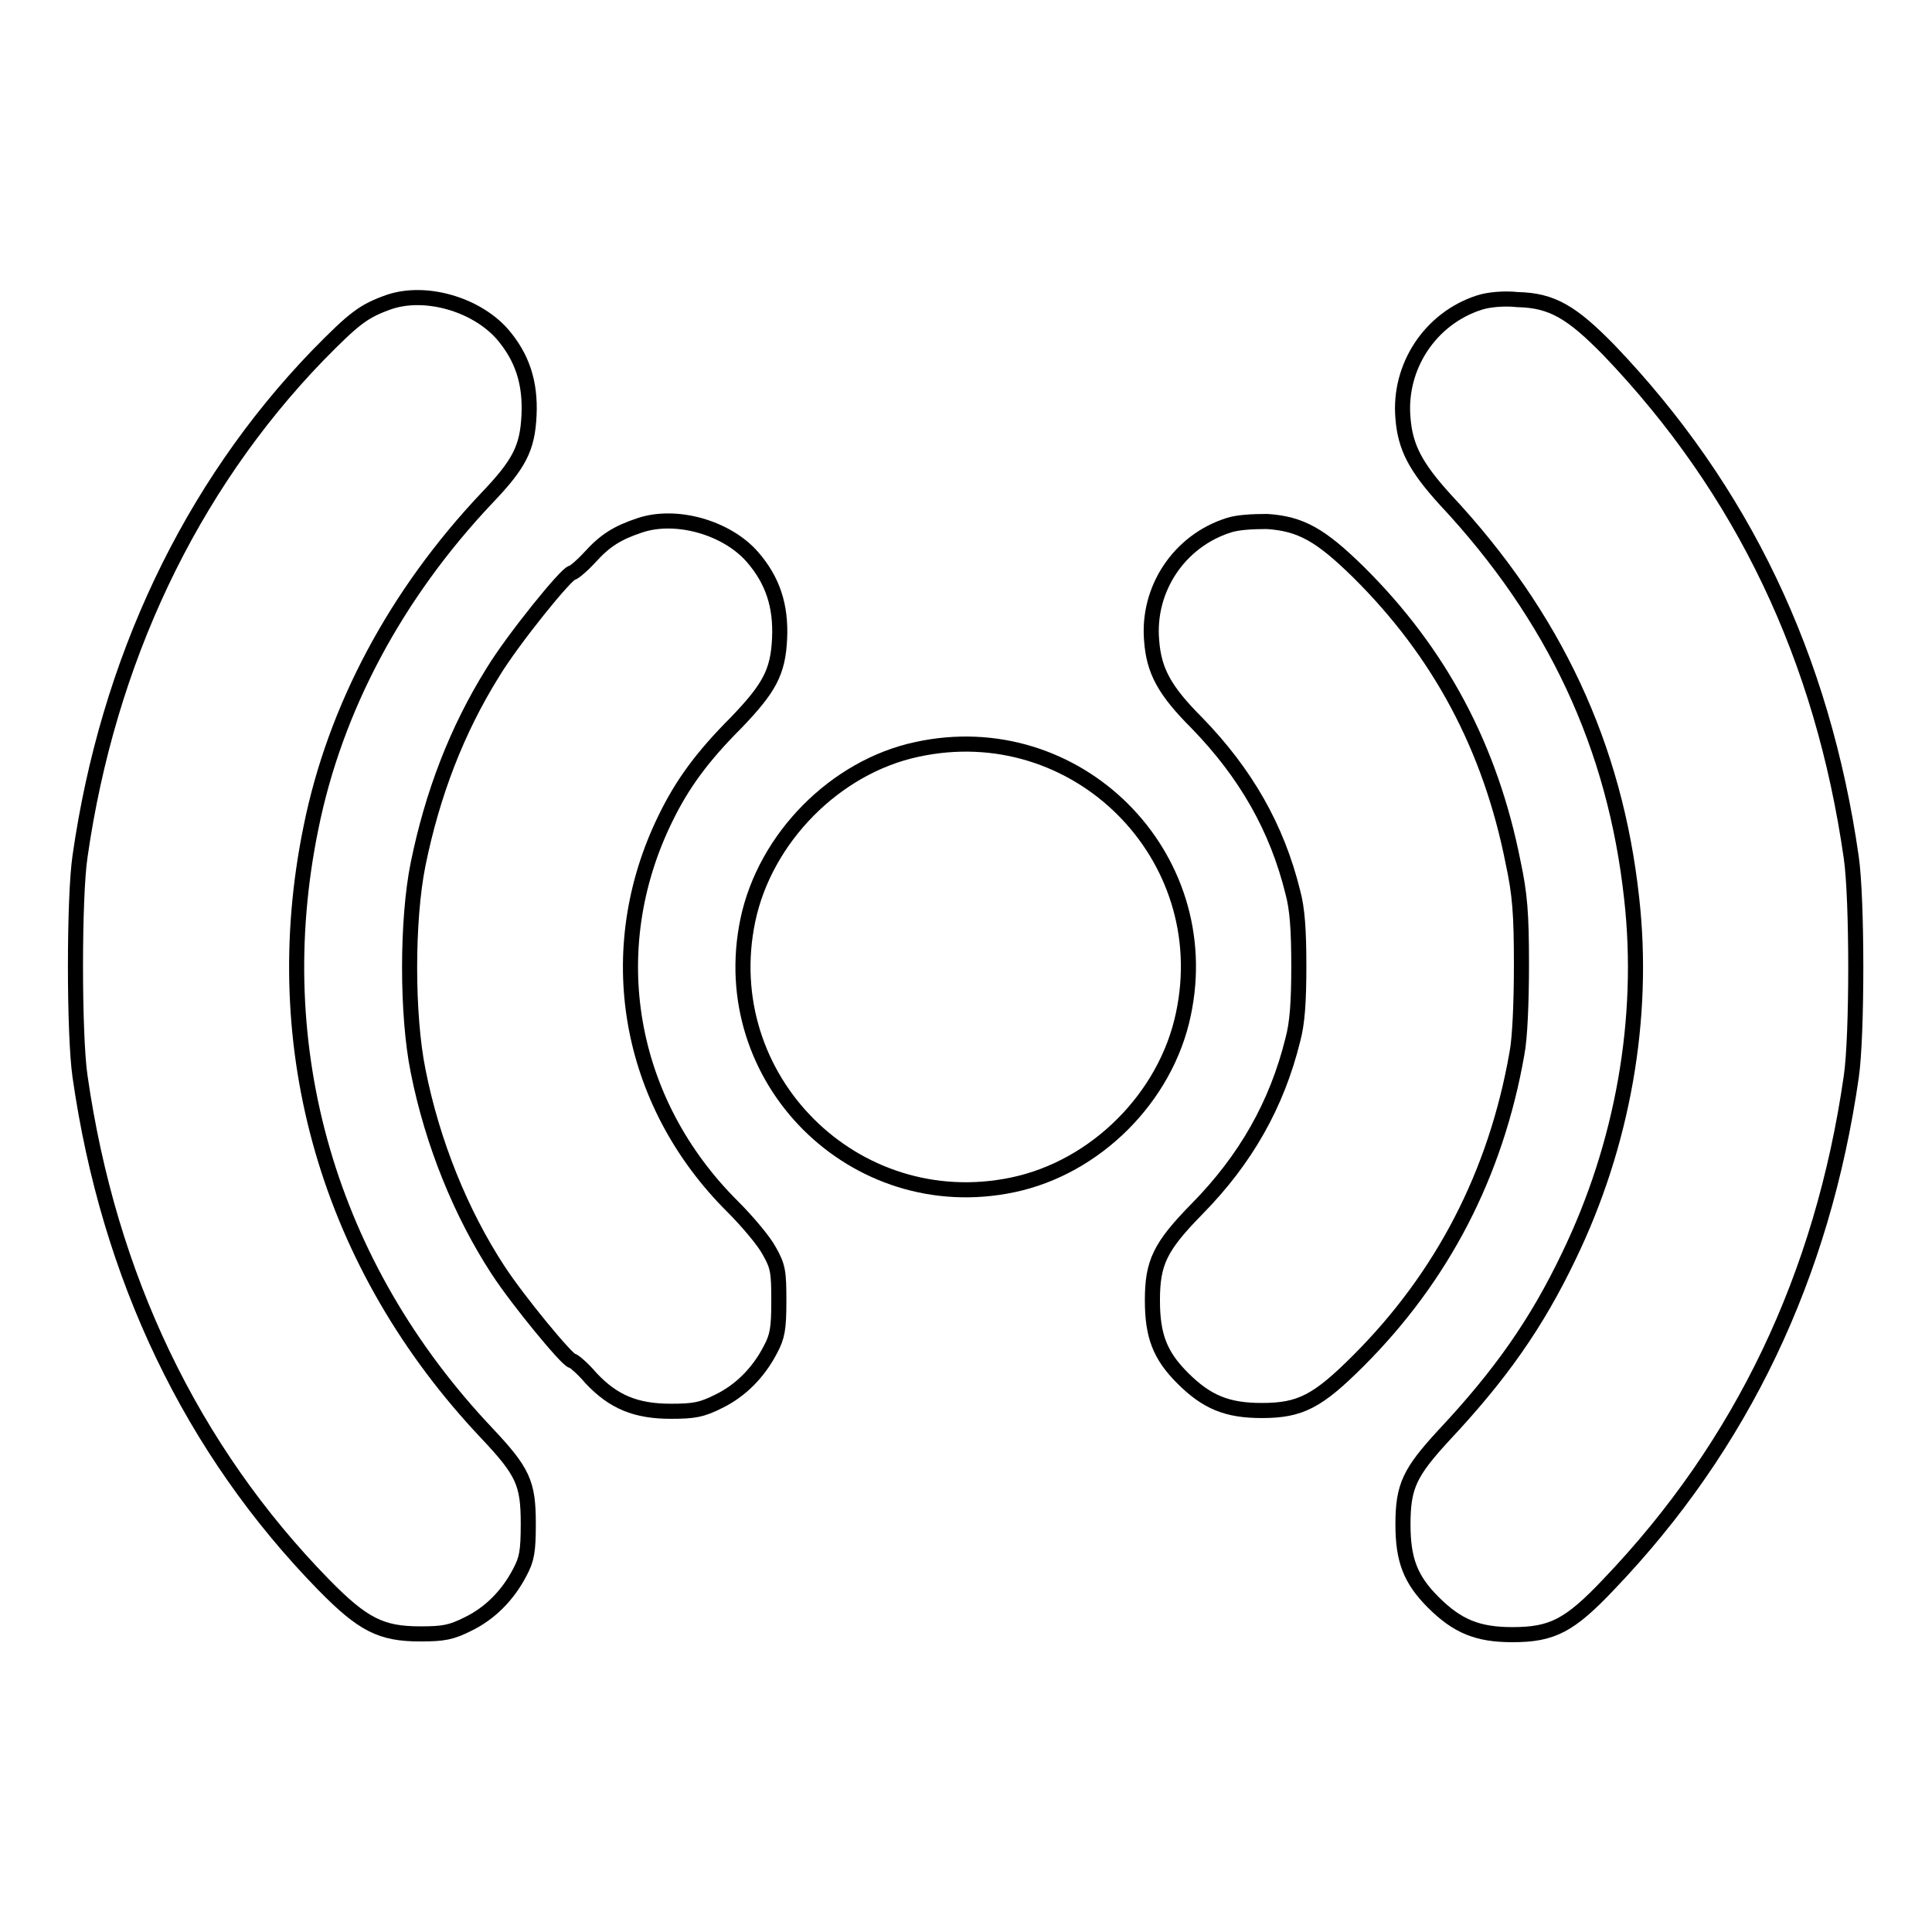
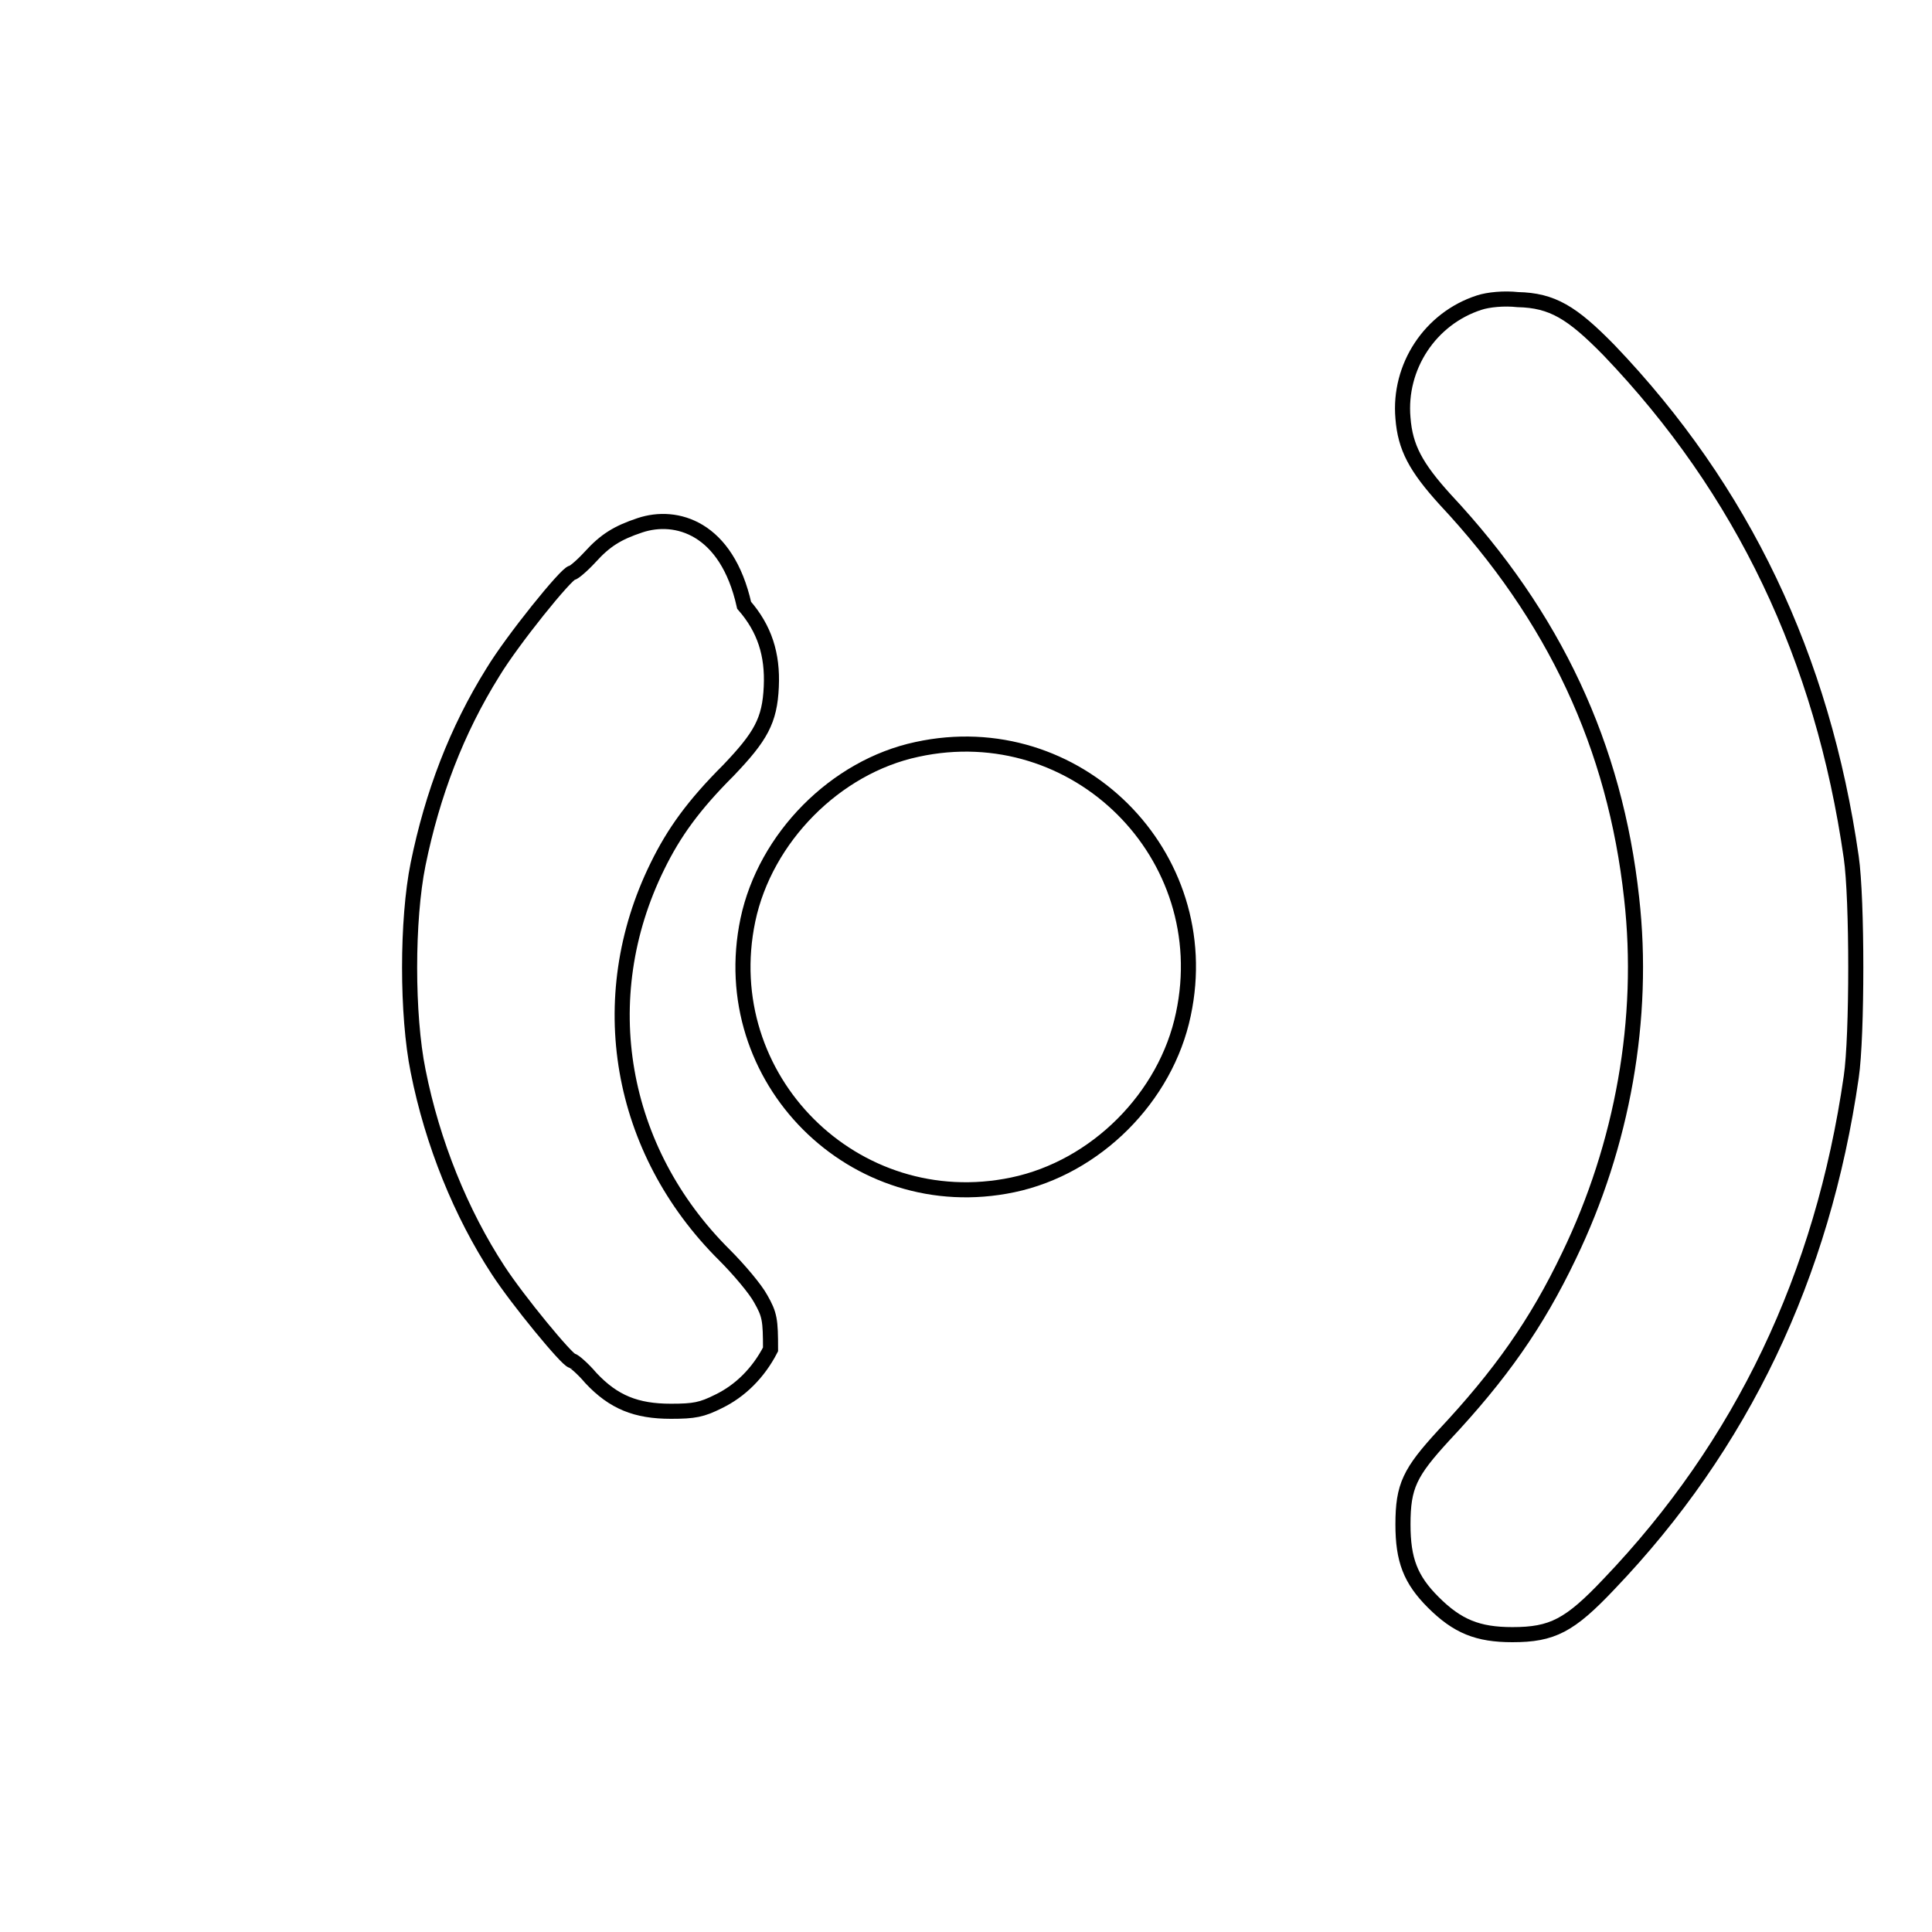
<svg xmlns="http://www.w3.org/2000/svg" version="1.1" x="0px" y="0px" viewBox="0 0 256 256" enable-background="new 0 0 256 256" xml:space="preserve">
  <g>
    <g>
      <g>
-         <path stroke-width="2" fill-opacity="0" stroke="#000000" d="M51.6,40c-3.4,1.2-4.6,2.1-9.5,7.1c-16.9,17.5-27.8,40.5-31.5,66.4c-0.8,5.4-0.8,23.6,0,29.1c3.8,26.6,14.8,49.5,32.3,67.4c5.2,5.3,7.6,6.5,12.8,6.5c3.1,0,4.1-0.2,6.3-1.3c2.9-1.4,5.3-3.8,6.9-6.9c0.9-1.7,1.1-2.7,1.1-6.4c0-5.4-0.7-6.9-5.5-12c-20.9-22.1-29.3-50.9-23.3-80.2c3.2-15.9,11.3-31,23.3-43.7c4.3-4.5,5.4-6.6,5.6-11c0.2-4.3-0.9-7.7-3.6-10.8C63,40.3,56.4,38.4,51.6,40z" />
        <path stroke-width="2" fill-opacity="0" stroke="#000000" d="M196,40.1c-6.5,2.1-10.7,8.5-10.1,15.3c0.3,3.9,1.7,6.5,5.6,10.8c14.5,15.5,22.5,32.7,24.7,52.8c1.8,16-1.2,32.7-8.3,47.4c-4.3,9-9.1,15.8-16.6,23.8c-4.5,4.9-5.4,6.7-5.4,11.8c0,4.7,1,7.3,4,10.3c3.2,3.2,5.9,4.3,10.5,4.3c5.3,0,7.6-1.2,12.8-6.7c17.6-18.4,28.3-40.8,32.1-67.2c0.8-5.4,0.8-23.6,0-29.1c-3.8-26.5-14.4-48.7-32.1-67.2c-4.9-5-7.5-6.6-12.1-6.7C199.3,39.5,197.2,39.7,196,40.1z" />
-         <path stroke-width="2" fill-opacity="0" stroke="#000000" d="M84.8,69.6c-3,1-4.6,2-6.6,4.2c-1.1,1.2-2.2,2.1-2.4,2.1c-0.7,0-7.9,8.9-10.5,13.2c-4.8,7.7-8,16.1-9.9,25.4c-1.5,7.4-1.5,20,0,27.4c1.9,9.6,5.7,18.9,10.6,26.4c2.6,4,9.2,12,9.8,12c0.2,0,1.4,1,2.5,2.3c3,3.2,6,4.4,10.6,4.4c3.1,0,4.1-0.2,6.3-1.3c2.9-1.4,5.3-3.8,6.9-6.9c0.9-1.7,1.1-2.7,1.1-6.4c0-3.9-0.1-4.6-1.3-6.7c-0.7-1.3-2.9-3.9-4.8-5.8c-14-13.9-17.5-34-8.9-51.5c2.2-4.5,4.8-8.1,9.4-12.7c4.3-4.5,5.5-6.6,5.7-11.1c0.2-4.3-0.9-7.7-3.6-10.8C96.3,69.9,89.6,68,84.8,69.6z" />
-         <path stroke-width="2" fill-opacity="0" stroke="#000000" d="M162.8,69.6c-6.6,2.1-10.8,8.5-10.2,15.3c0.3,4,1.7,6.6,6,10.9c6.5,6.7,10.6,13.9,12.7,22.4c0.6,2.2,0.8,5,0.8,9.8c0,4.8-0.2,7.6-0.8,9.8c-2.1,8.5-6.2,15.8-12.7,22.4c-4.9,5-5.9,7.1-5.9,12.1c0,4.7,1,7.3,4,10.3c3.2,3.2,5.9,4.3,10.5,4.3c5.1,0,7.4-1.2,12.8-6.6c11.1-11.1,18.2-24.7,21-40.7c0.4-2,0.6-6.9,0.6-11.8c0-6.7-0.2-9.3-1.1-13.5c-3-15.2-9.7-27.8-20.5-38.5c-5-4.9-7.6-6.4-12.1-6.7C166,69.1,164,69.2,162.8,69.6z" />
+         <path stroke-width="2" fill-opacity="0" stroke="#000000" d="M84.8,69.6c-3,1-4.6,2-6.6,4.2c-1.1,1.2-2.2,2.1-2.4,2.1c-0.7,0-7.9,8.9-10.5,13.2c-4.8,7.7-8,16.1-9.9,25.4c-1.5,7.4-1.5,20,0,27.4c1.9,9.6,5.7,18.9,10.6,26.4c2.6,4,9.2,12,9.8,12c0.2,0,1.4,1,2.5,2.3c3,3.2,6,4.4,10.6,4.4c3.1,0,4.1-0.2,6.3-1.3c2.9-1.4,5.3-3.8,6.9-6.9c0-3.9-0.1-4.6-1.3-6.7c-0.7-1.3-2.9-3.9-4.8-5.8c-14-13.9-17.5-34-8.9-51.5c2.2-4.5,4.8-8.1,9.4-12.7c4.3-4.5,5.5-6.6,5.7-11.1c0.2-4.3-0.9-7.7-3.6-10.8C96.3,69.9,89.6,68,84.8,69.6z" />
        <path stroke-width="2" fill-opacity="0" stroke="#000000" d="M121.5,99.3c-10.8,2.3-20.1,11.7-22.4,22.6c-4.4,21,14.1,39.5,35.1,35.1c11-2.3,20.3-11.6,22.6-22.6C161.3,113.3,142.6,94.7,121.5,99.3z" />
      </g>
    </g>
  </g>
</svg>